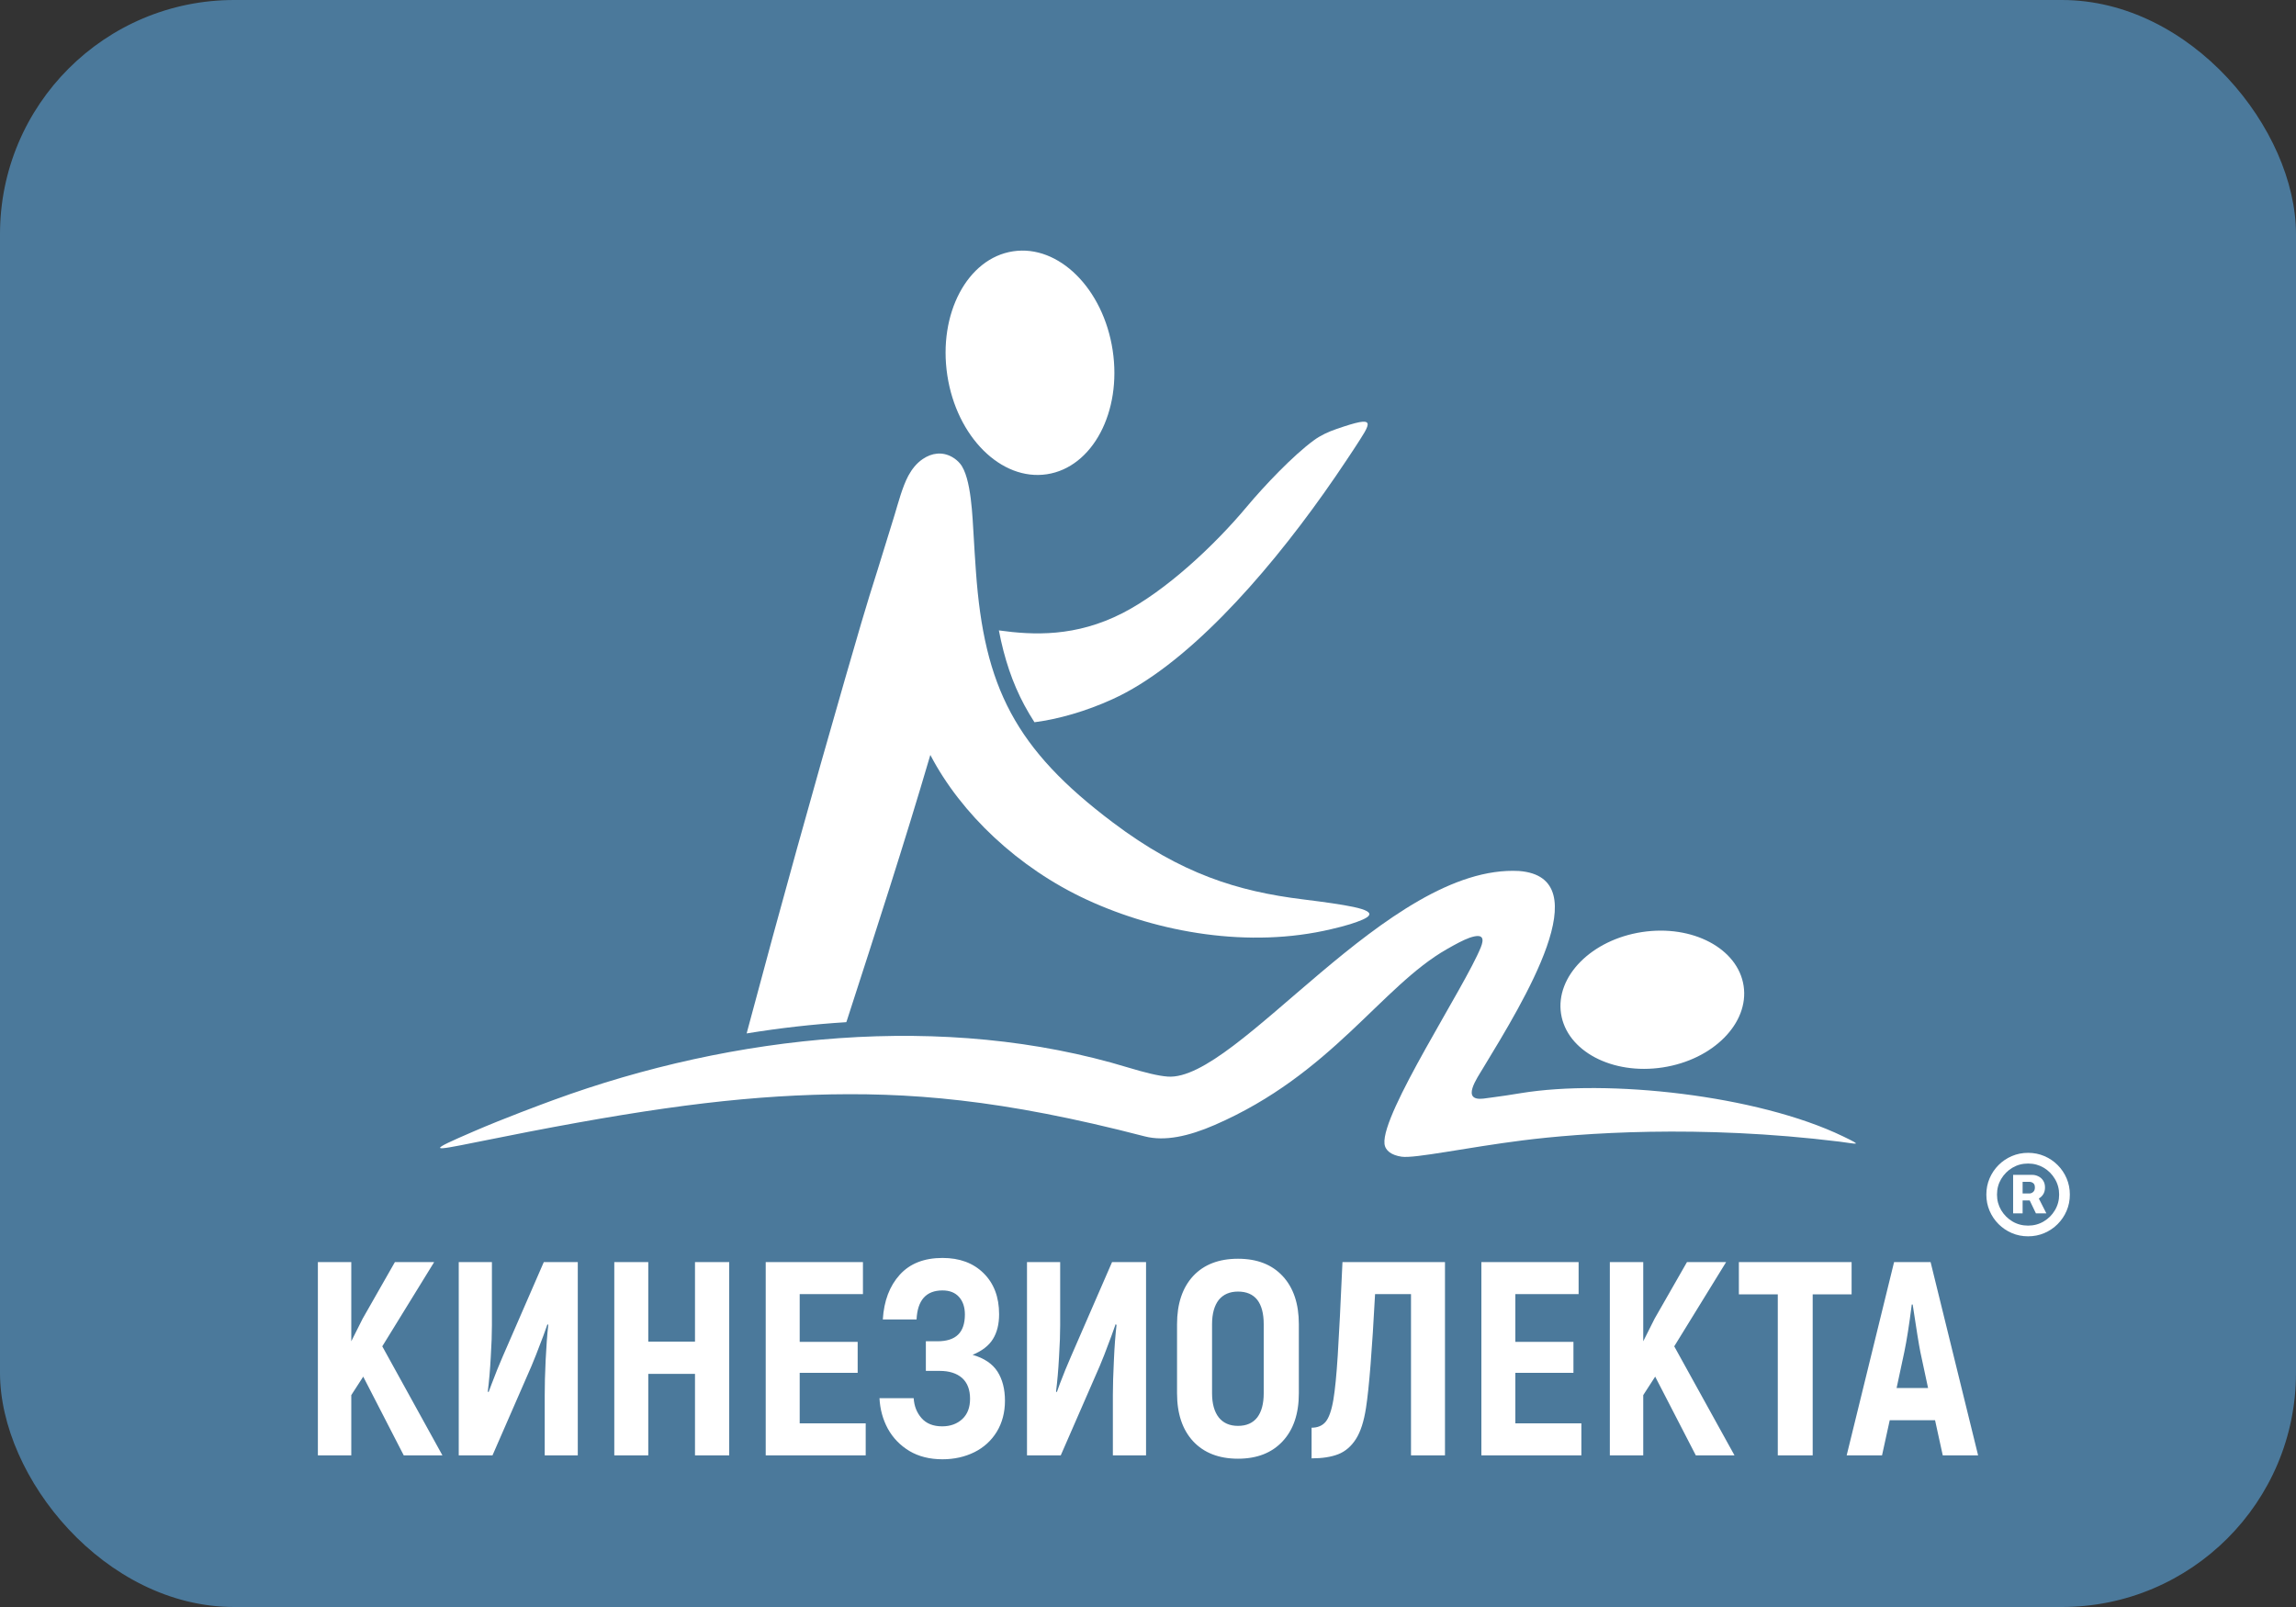
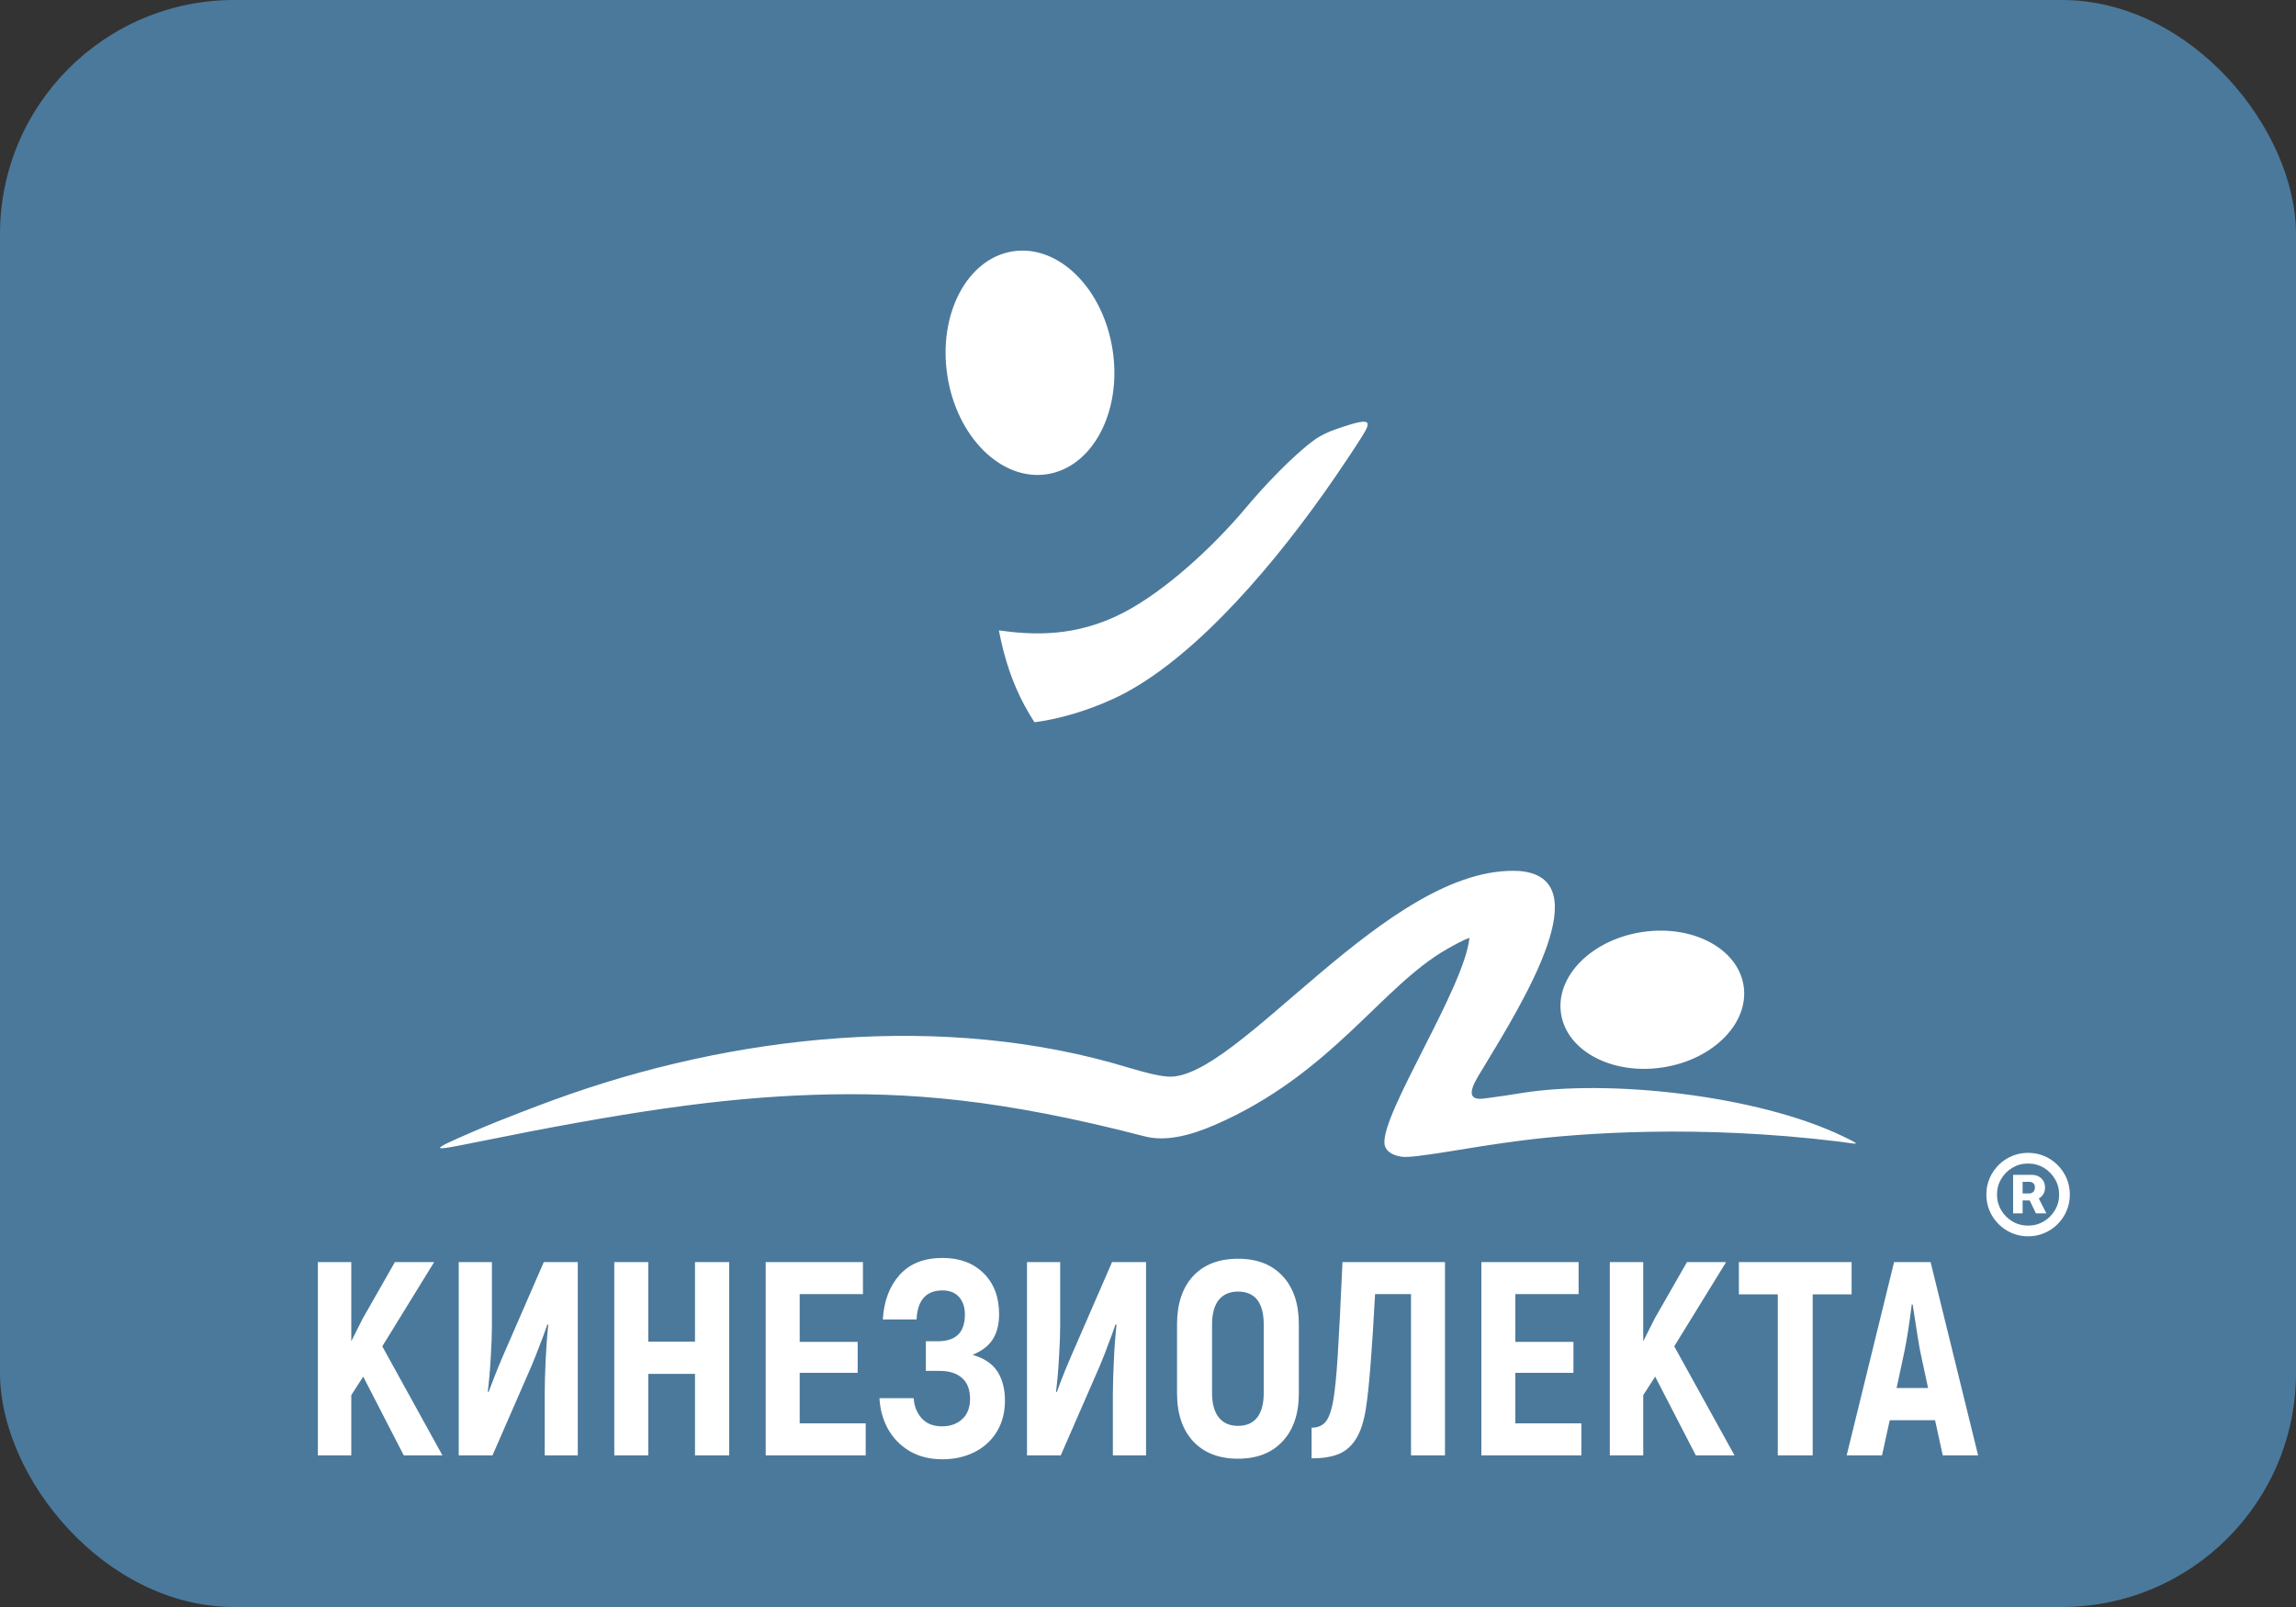
<svg xmlns="http://www.w3.org/2000/svg" width="1000" height="700" viewBox="0 0 1000 700" fill="none">
  <rect x="0" y="0" width="1000" height="700" fill="#333333" stroke="none" />
  <g clip-path="url(#clip0_3731_82)">
    <rect width="1000" height="700" rx="102" fill="#4B799B" />
    <path d="M158.199 599.653L152.999 607.703V633.953H138.449V549.753H152.999V584.253L157.949 574.403L171.999 549.753H189.099L166.499 586.453L192.699 633.953H175.849L158.199 599.653ZM199.799 549.753H214.249V577.303C214.249 580.903 214.099 585.503 213.749 591.103C213.449 596.753 212.999 601.753 212.449 606.153L212.799 606.403L214.149 602.803C215.749 598.553 217.349 594.553 218.949 590.903L236.849 549.753H251.649V633.953H237.249V607.703C237.249 603.553 237.349 598.503 237.649 592.503C237.949 586.553 238.299 581.403 238.799 577.153L238.449 576.803L236.649 581.853C234.149 588.503 232.399 592.903 231.449 595.103L214.499 633.953H199.799V549.753ZM317.599 549.753V633.953H302.699V598.453H282.349V633.953H267.549V549.753H282.349V584.403H302.699V549.753H317.599ZM377.049 620.003V633.953H333.499V549.753H375.849V563.703H348.299V584.503H373.549V598.003H348.299V620.003H377.049ZM423.599 590.153C428.649 591.603 432.249 594.053 434.449 597.453C436.599 600.853 437.699 605.053 437.699 610.153C437.699 615.253 436.499 619.753 434.149 623.653C431.749 627.553 428.499 630.503 424.399 632.553C420.249 634.603 415.599 635.653 410.499 635.653C404.949 635.653 400.149 634.453 396.099 632.053C392.049 629.603 388.949 626.403 386.699 622.353C384.499 618.303 383.299 613.853 383.049 609.053H397.949C398.149 612.403 399.249 615.303 401.349 617.703C403.449 620.103 406.449 621.303 410.349 621.303C413.899 621.303 416.799 620.253 419.099 618.153C421.399 616.003 422.499 613.053 422.499 609.303C422.499 605.353 421.349 602.353 419.049 600.253C416.699 598.203 413.449 597.153 409.299 597.153H403.249V584.253H408.199C412.299 584.253 415.299 583.303 417.299 581.353C419.249 579.453 420.249 576.503 420.249 572.603C420.249 569.403 419.399 566.853 417.699 564.953C415.999 563.053 413.599 562.103 410.499 562.103C403.349 562.103 399.599 566.353 399.199 574.753H384.499C384.999 566.653 387.449 560.153 391.899 555.253C396.349 550.353 402.549 547.953 410.499 547.953C417.949 547.953 423.899 550.153 428.399 554.603C432.899 559.053 435.149 565.003 435.149 572.453C435.149 576.803 434.249 580.403 432.449 583.303C430.649 586.203 427.699 588.453 423.599 590.153ZM447.299 549.753H461.749V577.303C461.749 580.903 461.599 585.503 461.249 591.103C460.949 596.753 460.499 601.753 459.949 606.153L460.299 606.403L461.599 602.803C463.199 598.553 464.849 594.553 466.449 590.903L484.349 549.753H499.149V633.953H484.699V607.703C484.699 603.553 484.849 598.503 485.149 592.503C485.399 586.553 485.799 581.403 486.299 577.153L485.899 576.803L484.099 581.853C481.649 588.503 479.899 592.903 478.949 595.103L461.999 633.953H447.299V549.753ZM539.199 635.403C530.899 635.403 524.349 632.853 519.649 627.803C514.999 622.753 512.649 615.803 512.649 606.903V576.803C512.649 567.903 514.999 560.903 519.649 555.853C524.349 550.803 530.899 548.303 539.199 548.303C547.499 548.303 553.949 550.803 558.649 555.853C563.349 560.903 565.699 567.903 565.699 576.803V606.903C565.699 615.803 563.349 622.753 558.649 627.803C553.949 632.853 547.499 635.403 539.199 635.403ZM539.199 621.103C542.899 621.103 545.699 619.853 547.599 617.403C549.449 614.953 550.399 611.453 550.399 606.903V576.803C550.399 572.153 549.449 568.603 547.599 566.203C545.699 563.803 542.899 562.603 539.199 562.603C535.549 562.603 532.749 563.853 530.799 566.253C528.899 568.703 527.899 572.253 527.899 576.803V606.903C527.899 611.453 528.899 614.953 530.799 617.403C532.749 619.853 535.549 621.103 539.199 621.103ZM571.249 621.903C573.849 621.903 575.899 621.053 577.349 619.353C578.799 617.603 579.949 614.403 580.749 609.653C581.449 605.503 582.099 599.003 582.649 590.303C583.199 581.553 583.899 568.003 584.699 549.753H629.349V633.953H614.549V563.703H598.899C597.599 588.053 596.299 604.603 594.949 613.253C594.049 619.103 592.599 623.653 590.549 626.853C588.499 630.053 585.899 632.253 582.849 633.453C579.749 634.653 575.899 635.253 571.249 635.253V621.903ZM688.749 620.003V633.953H645.199V549.753H687.549V563.703H659.999V584.503H685.299V598.003H659.999V620.003H688.749ZM720.899 599.653L715.699 607.703V633.953H701.149V549.753H715.699V584.253L720.649 574.403L734.749 549.753H751.799L729.199 586.453L755.449 633.953H738.599L720.899 599.653ZM806.449 563.803H789.499V633.953H774.299V563.803H757.349V549.753H806.449V563.803ZM842.799 618.653H823.049L819.699 633.953H804.299L824.949 549.753H840.849L861.549 633.953H846.149L842.799 618.653ZM839.749 604.603L836.399 588.953C835.749 585.753 834.649 578.853 833.049 568.253H832.649C831.549 577.003 830.449 583.903 829.399 588.953L826.049 604.603H839.749Z" fill="white" />
    <path d="M759.413 429.412C756.925 413.128 737.108 402.647 715.15 406.002C693.193 409.356 677.409 425.276 679.896 441.559C682.384 457.843 702.201 468.324 724.159 464.969C746.116 461.615 761.9 445.695 759.413 429.412Z" fill="white" />
    <path d="M441.228 109.469C421.342 112.488 408.523 136.675 412.594 163.49C416.666 190.306 436.088 209.596 455.974 206.577C475.86 203.557 488.68 179.371 484.608 152.555C480.536 125.74 461.114 106.449 441.228 109.469Z" fill="white" />
    <path fill-rule="evenodd" clip-rule="evenodd" d="M589.649 195.651C588.599 197.201 587.549 198.801 586.499 200.401C583.349 205.151 580.049 209.951 576.649 214.751C550.249 252.001 516.099 290.301 484.449 304.601C473.049 309.801 460.999 313.251 450.549 314.601C448.999 312.201 447.549 309.751 446.199 307.251C440.949 297.501 437.399 286.851 435.049 274.601C450.149 276.701 468.549 277.501 488.949 267.051C507.649 257.451 528.799 237.751 543.049 220.701C550.399 211.901 563.199 198.351 572.299 191.751C575.149 189.651 578.599 188.051 582.149 186.851C600.249 180.601 597.399 183.651 589.649 195.651Z" fill="white" />
-     <path fill-rule="evenodd" clip-rule="evenodd" d="M325.849 447.703C340.299 393.603 353.949 344.603 368.049 295.703C381.449 249.353 375.799 269.453 389.599 224.403C391.199 219.103 392.999 212.153 395.599 207.253C397.149 204.403 399.149 201.803 401.899 199.953C405.849 197.253 410.449 196.653 414.749 199.103C416.049 199.853 417.199 200.803 418.149 201.953C423.149 207.953 423.549 226.003 424.049 233.103C424.349 237.753 424.599 243.103 425.049 248.803C428.599 299.303 442.149 326.253 484.749 358.303C514.399 380.653 539.099 388.253 567.399 391.753C577.099 392.953 584.499 394.003 589.449 395.053C600.899 397.503 596.649 399.803 588.099 402.553C585.699 403.303 582.949 404.003 579.749 404.753C544.299 413.153 504.749 406.403 473.349 391.903C443.499 378.103 418.549 354.453 405.199 328.853C393.499 368.653 381.649 404.953 368.899 444.403L368.599 445.253C354.099 446.153 339.599 447.803 325.199 450.153L325.849 447.703Z" fill="white" />
-     <path fill-rule="evenodd" clip-rule="evenodd" d="M661.648 379.401C604.498 376.251 538.798 471.251 508.548 468.951C504.398 468.651 498.498 467.151 491.498 465.051C411.448 440.651 319.348 450.501 241.098 479.151C236.448 480.851 219.548 487.101 206.498 492.751C185.698 501.701 187.548 501.551 207.298 497.551C271.548 484.501 313.298 478.251 354.248 476.901C395.648 475.551 436.198 478.801 498.598 495.001C507.298 497.251 517.698 494.951 528.998 490.051C580.048 467.901 601.598 429.651 630.248 413.401C633.998 411.251 637.348 409.451 639.998 408.501C646.448 406.251 646.298 409.251 644.948 412.651C637.848 430.151 601.648 484.801 602.998 498.201C603.298 501.201 606.048 503.201 610.448 503.851C616.148 504.701 638.948 499.801 663.098 496.751C688.348 493.551 739.998 489.751 801.248 497.301C808.798 498.251 811.748 499.351 802.748 495.001C765.248 476.901 699.998 470.001 662.498 476.151C657.448 476.951 653.498 477.601 650.498 477.951C648.798 478.201 647.298 478.401 646.048 478.551C636.198 479.651 643.298 469.701 645.948 465.251C663.698 435.951 696.898 382.151 661.648 379.401Z" fill="white" />
+     <path fill-rule="evenodd" clip-rule="evenodd" d="M661.648 379.401C604.498 376.251 538.798 471.251 508.548 468.951C504.398 468.651 498.498 467.151 491.498 465.051C411.448 440.651 319.348 450.501 241.098 479.151C236.448 480.851 219.548 487.101 206.498 492.751C185.698 501.701 187.548 501.551 207.298 497.551C271.548 484.501 313.298 478.251 354.248 476.901C395.648 475.551 436.198 478.801 498.598 495.001C507.298 497.251 517.698 494.951 528.998 490.051C580.048 467.901 601.598 429.651 630.248 413.401C633.998 411.251 637.348 409.451 639.998 408.501C637.848 430.151 601.648 484.801 602.998 498.201C603.298 501.201 606.048 503.201 610.448 503.851C616.148 504.701 638.948 499.801 663.098 496.751C688.348 493.551 739.998 489.751 801.248 497.301C808.798 498.251 811.748 499.351 802.748 495.001C765.248 476.901 699.998 470.001 662.498 476.151C657.448 476.951 653.498 477.601 650.498 477.951C648.798 478.201 647.298 478.401 646.048 478.551C636.198 479.651 643.298 469.701 645.948 465.251C663.698 435.951 696.898 382.151 661.648 379.401Z" fill="white" />
    <path d="M876.795 528.533V511.761H885.091C886.03 511.761 886.924 511.973 887.773 512.397C888.636 512.806 889.333 513.42 889.864 514.238C890.409 515.056 890.682 516.064 890.682 517.261C890.682 518.458 890.402 519.48 889.841 520.329C889.28 521.162 888.553 521.799 887.659 522.238C886.78 522.677 885.856 522.897 884.886 522.897H879.091V519.874H883.886C884.477 519.874 885.023 519.655 885.523 519.215C886.023 518.776 886.273 518.124 886.273 517.261C886.273 516.352 886.023 515.715 885.523 515.352C885.023 514.988 884.5 514.806 883.955 514.806H880.932V528.533H876.795ZM887.318 520.738L891.273 528.533H886.727L882.977 520.738H887.318ZM883.318 538.533C880.803 538.533 878.447 538.064 876.25 537.124C874.053 536.185 872.121 534.882 870.455 533.215C868.788 531.549 867.485 529.617 866.545 527.42C865.606 525.223 865.136 522.867 865.136 520.352C865.136 517.836 865.606 515.48 866.545 513.283C867.485 511.086 868.788 509.155 870.455 507.488C872.121 505.821 874.053 504.518 876.25 503.579C878.447 502.639 880.803 502.17 883.318 502.17C885.833 502.17 888.189 502.639 890.386 503.579C892.583 504.518 894.515 505.821 896.182 507.488C897.848 509.155 899.152 511.086 900.091 513.283C901.03 515.48 901.5 517.836 901.5 520.352C901.5 522.867 901.03 525.223 900.091 527.42C899.152 529.617 897.848 531.549 896.182 533.215C894.515 534.882 892.583 536.185 890.386 537.124C888.189 538.064 885.833 538.533 883.318 538.533ZM883.318 533.874C885.803 533.874 888.068 533.268 890.114 532.056C892.159 530.844 893.788 529.215 895 527.17C896.227 525.109 896.841 522.836 896.841 520.352C896.841 517.867 896.227 515.602 895 513.556C893.788 511.496 892.159 509.859 890.114 508.647C888.068 507.435 885.803 506.829 883.318 506.829C880.818 506.829 878.545 507.435 876.5 508.647C874.455 509.859 872.818 511.496 871.591 513.556C870.379 515.602 869.773 517.867 869.773 520.352C869.773 522.836 870.379 525.102 871.591 527.147C872.818 529.192 874.455 530.829 876.5 532.056C878.545 533.268 880.818 533.874 883.318 533.874Z" fill="white" />
  </g>
  <defs>
    <clipPath id="clip0_3731_82">
      <rect width="1000" height="700" rx="102" fill="white" />
    </clipPath>
  </defs>
</svg>